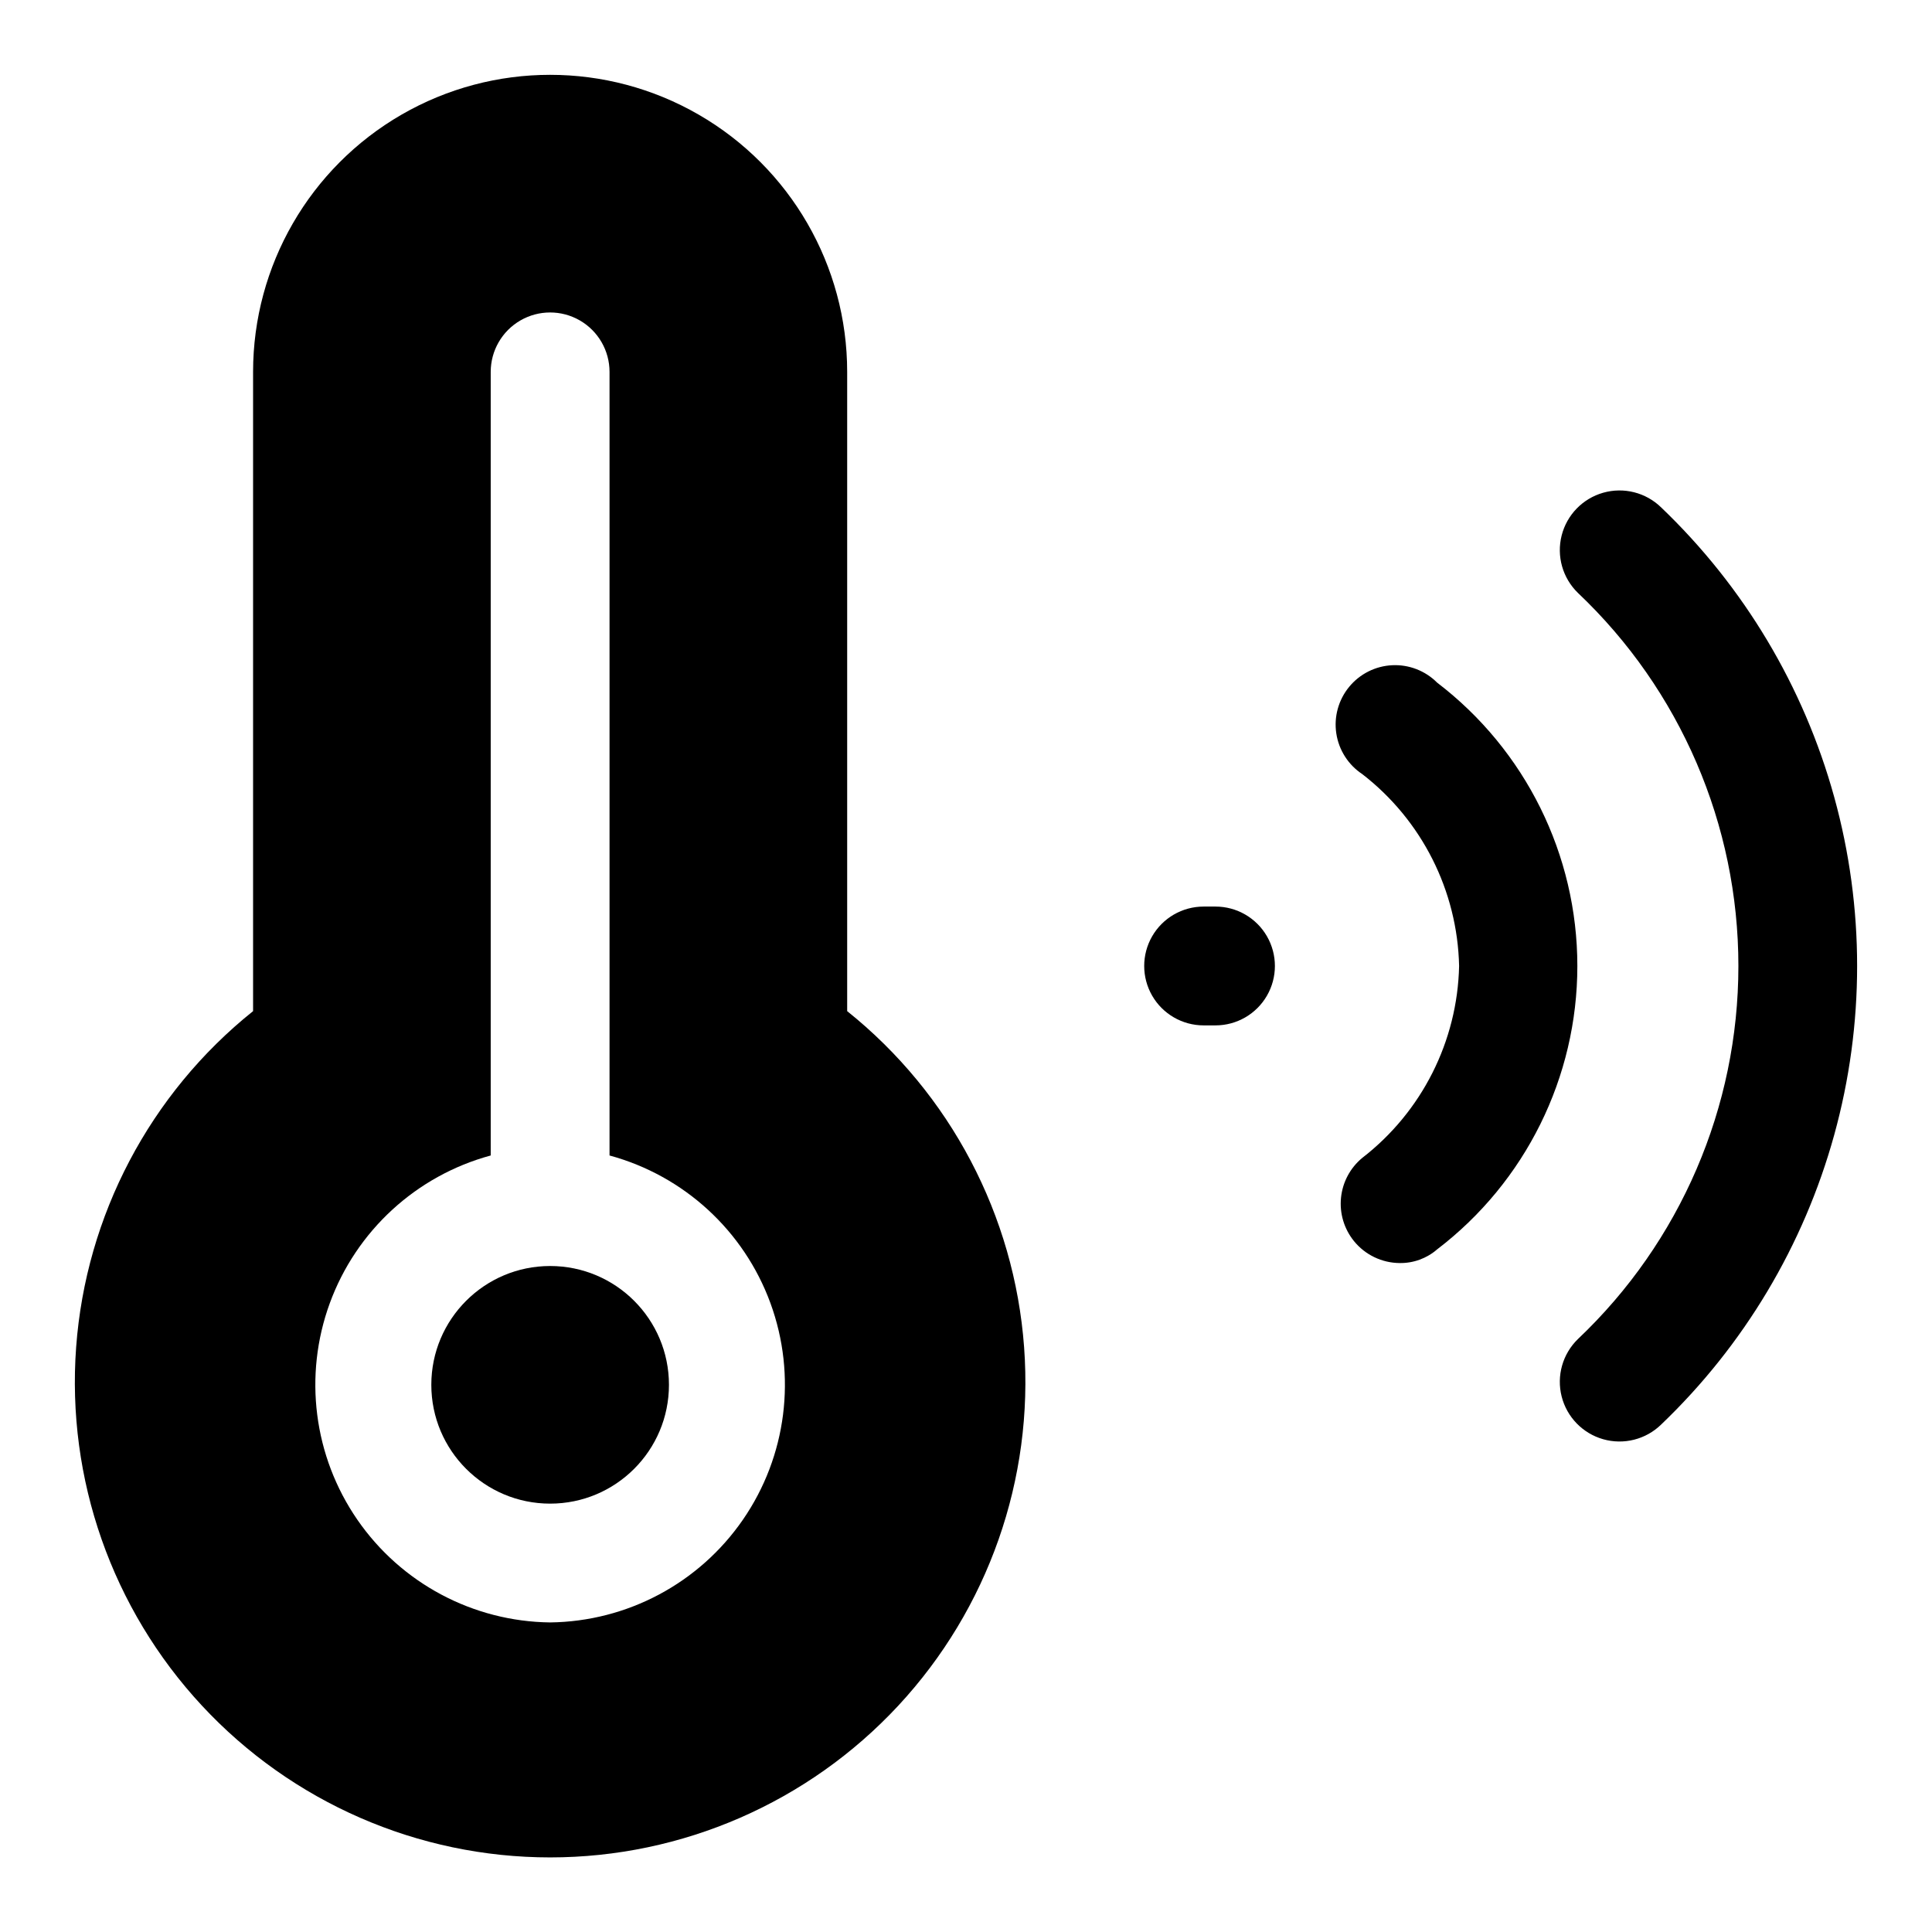
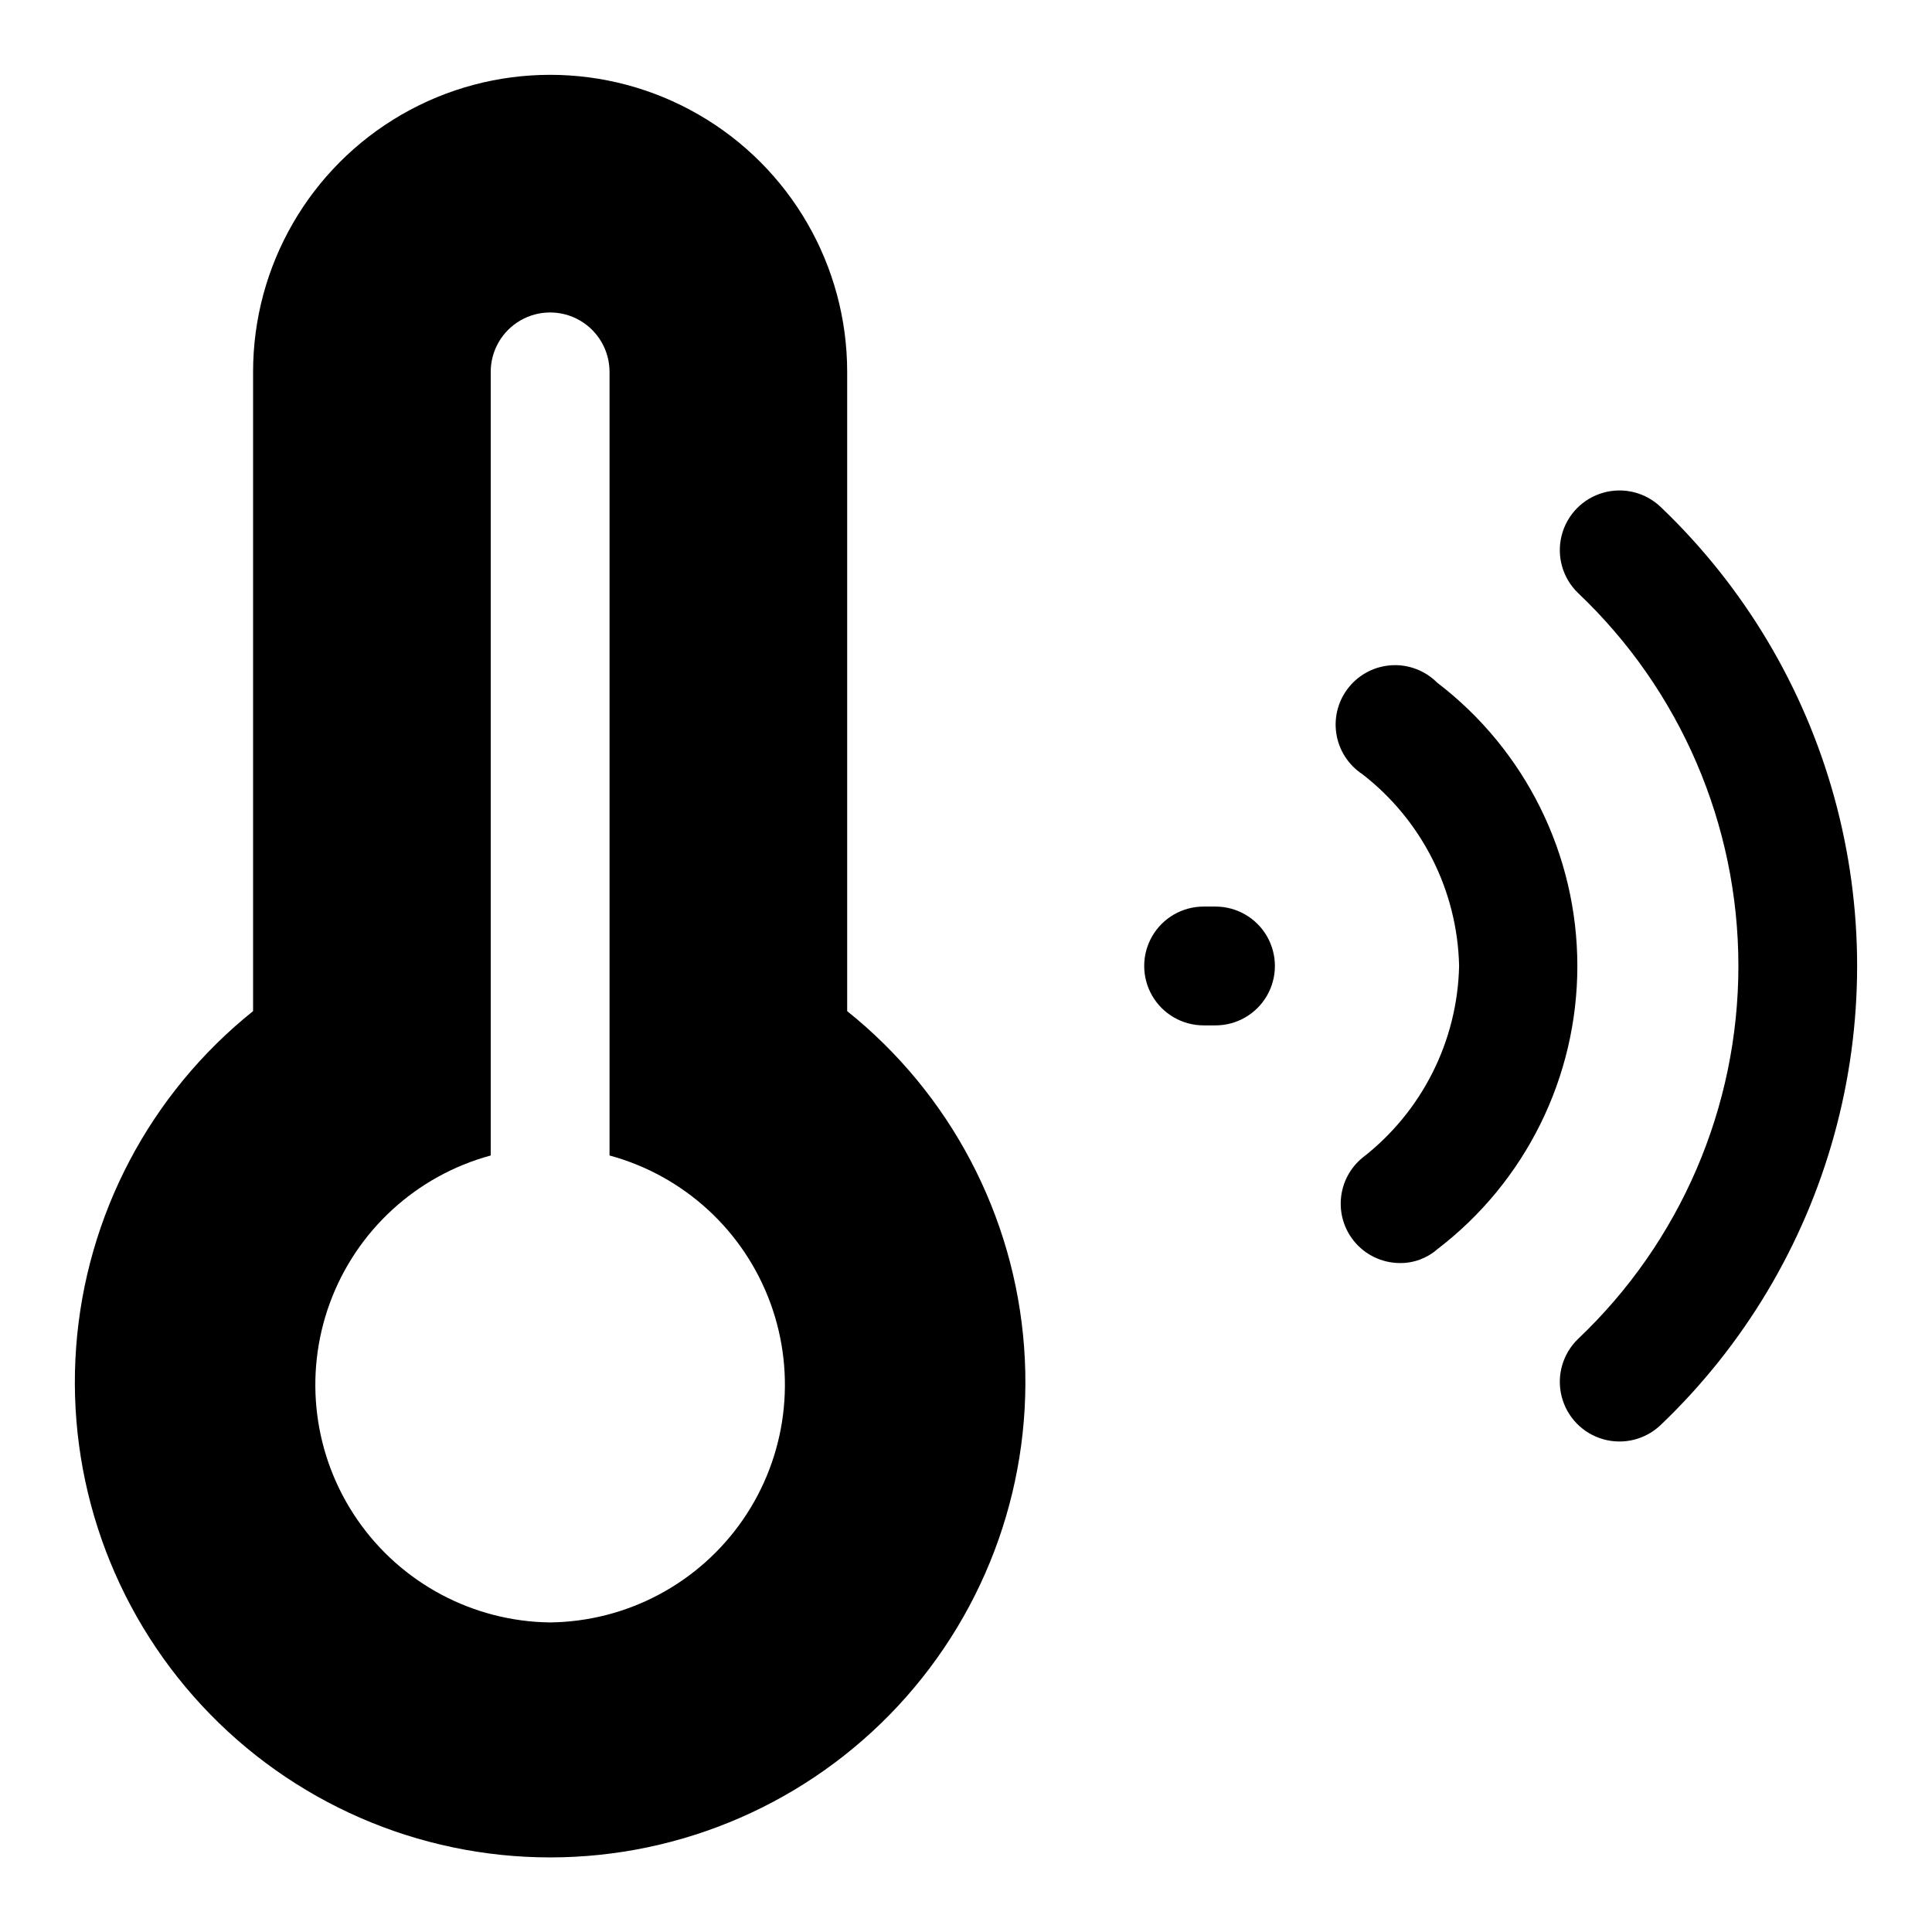
<svg xmlns="http://www.w3.org/2000/svg" fill="#000000" width="800px" height="800px" version="1.1" viewBox="144 144 512 512">
  <g>
    <path d="m466.12 384.25h-3.148c-5.625 0-10.824 3-13.637 7.871s-2.812 10.875 0 15.746 8.012 7.871 13.637 7.871h3.148c5.625 0 10.82-3 13.633-7.871s2.812-10.875 0-15.746-8.008-7.871-13.633-7.871z" />
    <path d="m584.2 278.45c-4.051-3.938-9.891-5.414-15.328-3.875-5.434 1.539-9.633 5.859-11.02 11.336-1.387 5.477 0.258 11.273 4.309 15.211 27.152 25.719 42.531 61.473 42.531 98.875 0 37.398-15.379 73.152-42.531 98.871-4.051 3.938-5.695 9.734-4.309 15.211 1.387 5.477 5.586 9.797 11.02 11.336 5.438 1.539 11.277 0.062 15.328-3.875 21.957-20.988 37.816-47.531 45.895-76.809 8.082-29.277 8.082-60.195 0-89.473-8.078-29.277-23.938-55.82-45.895-76.809z" />
    <path d="m524.85 324.9c-3.141-3.152-7.473-4.828-11.922-4.609-4.445 0.219-8.594 2.312-11.41 5.758-2.82 3.445-4.051 7.922-3.383 12.324 0.668 4.402 3.164 8.316 6.879 10.773 15.789 12.211 25.223 30.898 25.664 50.855-0.441 19.953-9.875 38.645-25.664 50.852-3.195 2.644-5.223 6.441-5.633 10.566-0.414 4.129 0.816 8.25 3.43 11.477 2.965 3.656 7.414 5.793 12.121 5.824 3.641 0.055 7.172-1.234 9.918-3.621 23.422-17.871 37.164-45.641 37.164-75.098 0-29.461-13.742-57.23-37.164-75.102z" />
-     <path d="m321.28 510.99c0 17.391-14.098 31.488-31.488 31.488-17.391 0-31.488-14.098-31.488-31.488 0-17.387 14.098-31.484 31.488-31.484 17.391 0 31.488 14.098 31.488 31.484" />
    <path d="m368.51 411.96v-169.41c0-28.125-15.004-54.113-39.363-68.176-24.355-14.059-54.363-14.059-78.719 0-24.355 14.062-39.359 40.051-39.359 68.176v169.41c-27.332 21.883-44.32 54.152-46.891 89.07-2.574 34.918 9.504 69.328 33.336 94.98 23.832 25.648 57.262 40.223 92.273 40.223 35.012 0 68.445-14.574 92.277-40.223 23.828-25.652 35.906-60.062 33.336-94.98-2.57-34.918-19.562-67.188-46.891-89.07zm-78.723 162c-20.43-0.242-39.473-10.387-51.078-27.207-11.605-16.816-14.328-38.219-7.305-57.41 7.023-19.188 22.918-33.777 42.641-39.129v-207.66c0-5.625 3-10.824 7.871-13.637 4.871-2.812 10.871-2.812 15.746 0 4.871 2.812 7.871 8.012 7.871 13.637v207.66c19.719 5.352 35.617 19.941 42.641 39.129 7.023 19.191 4.301 40.594-7.305 57.41-11.605 16.82-30.648 26.965-51.082 27.207z" />
  </g>
</svg>